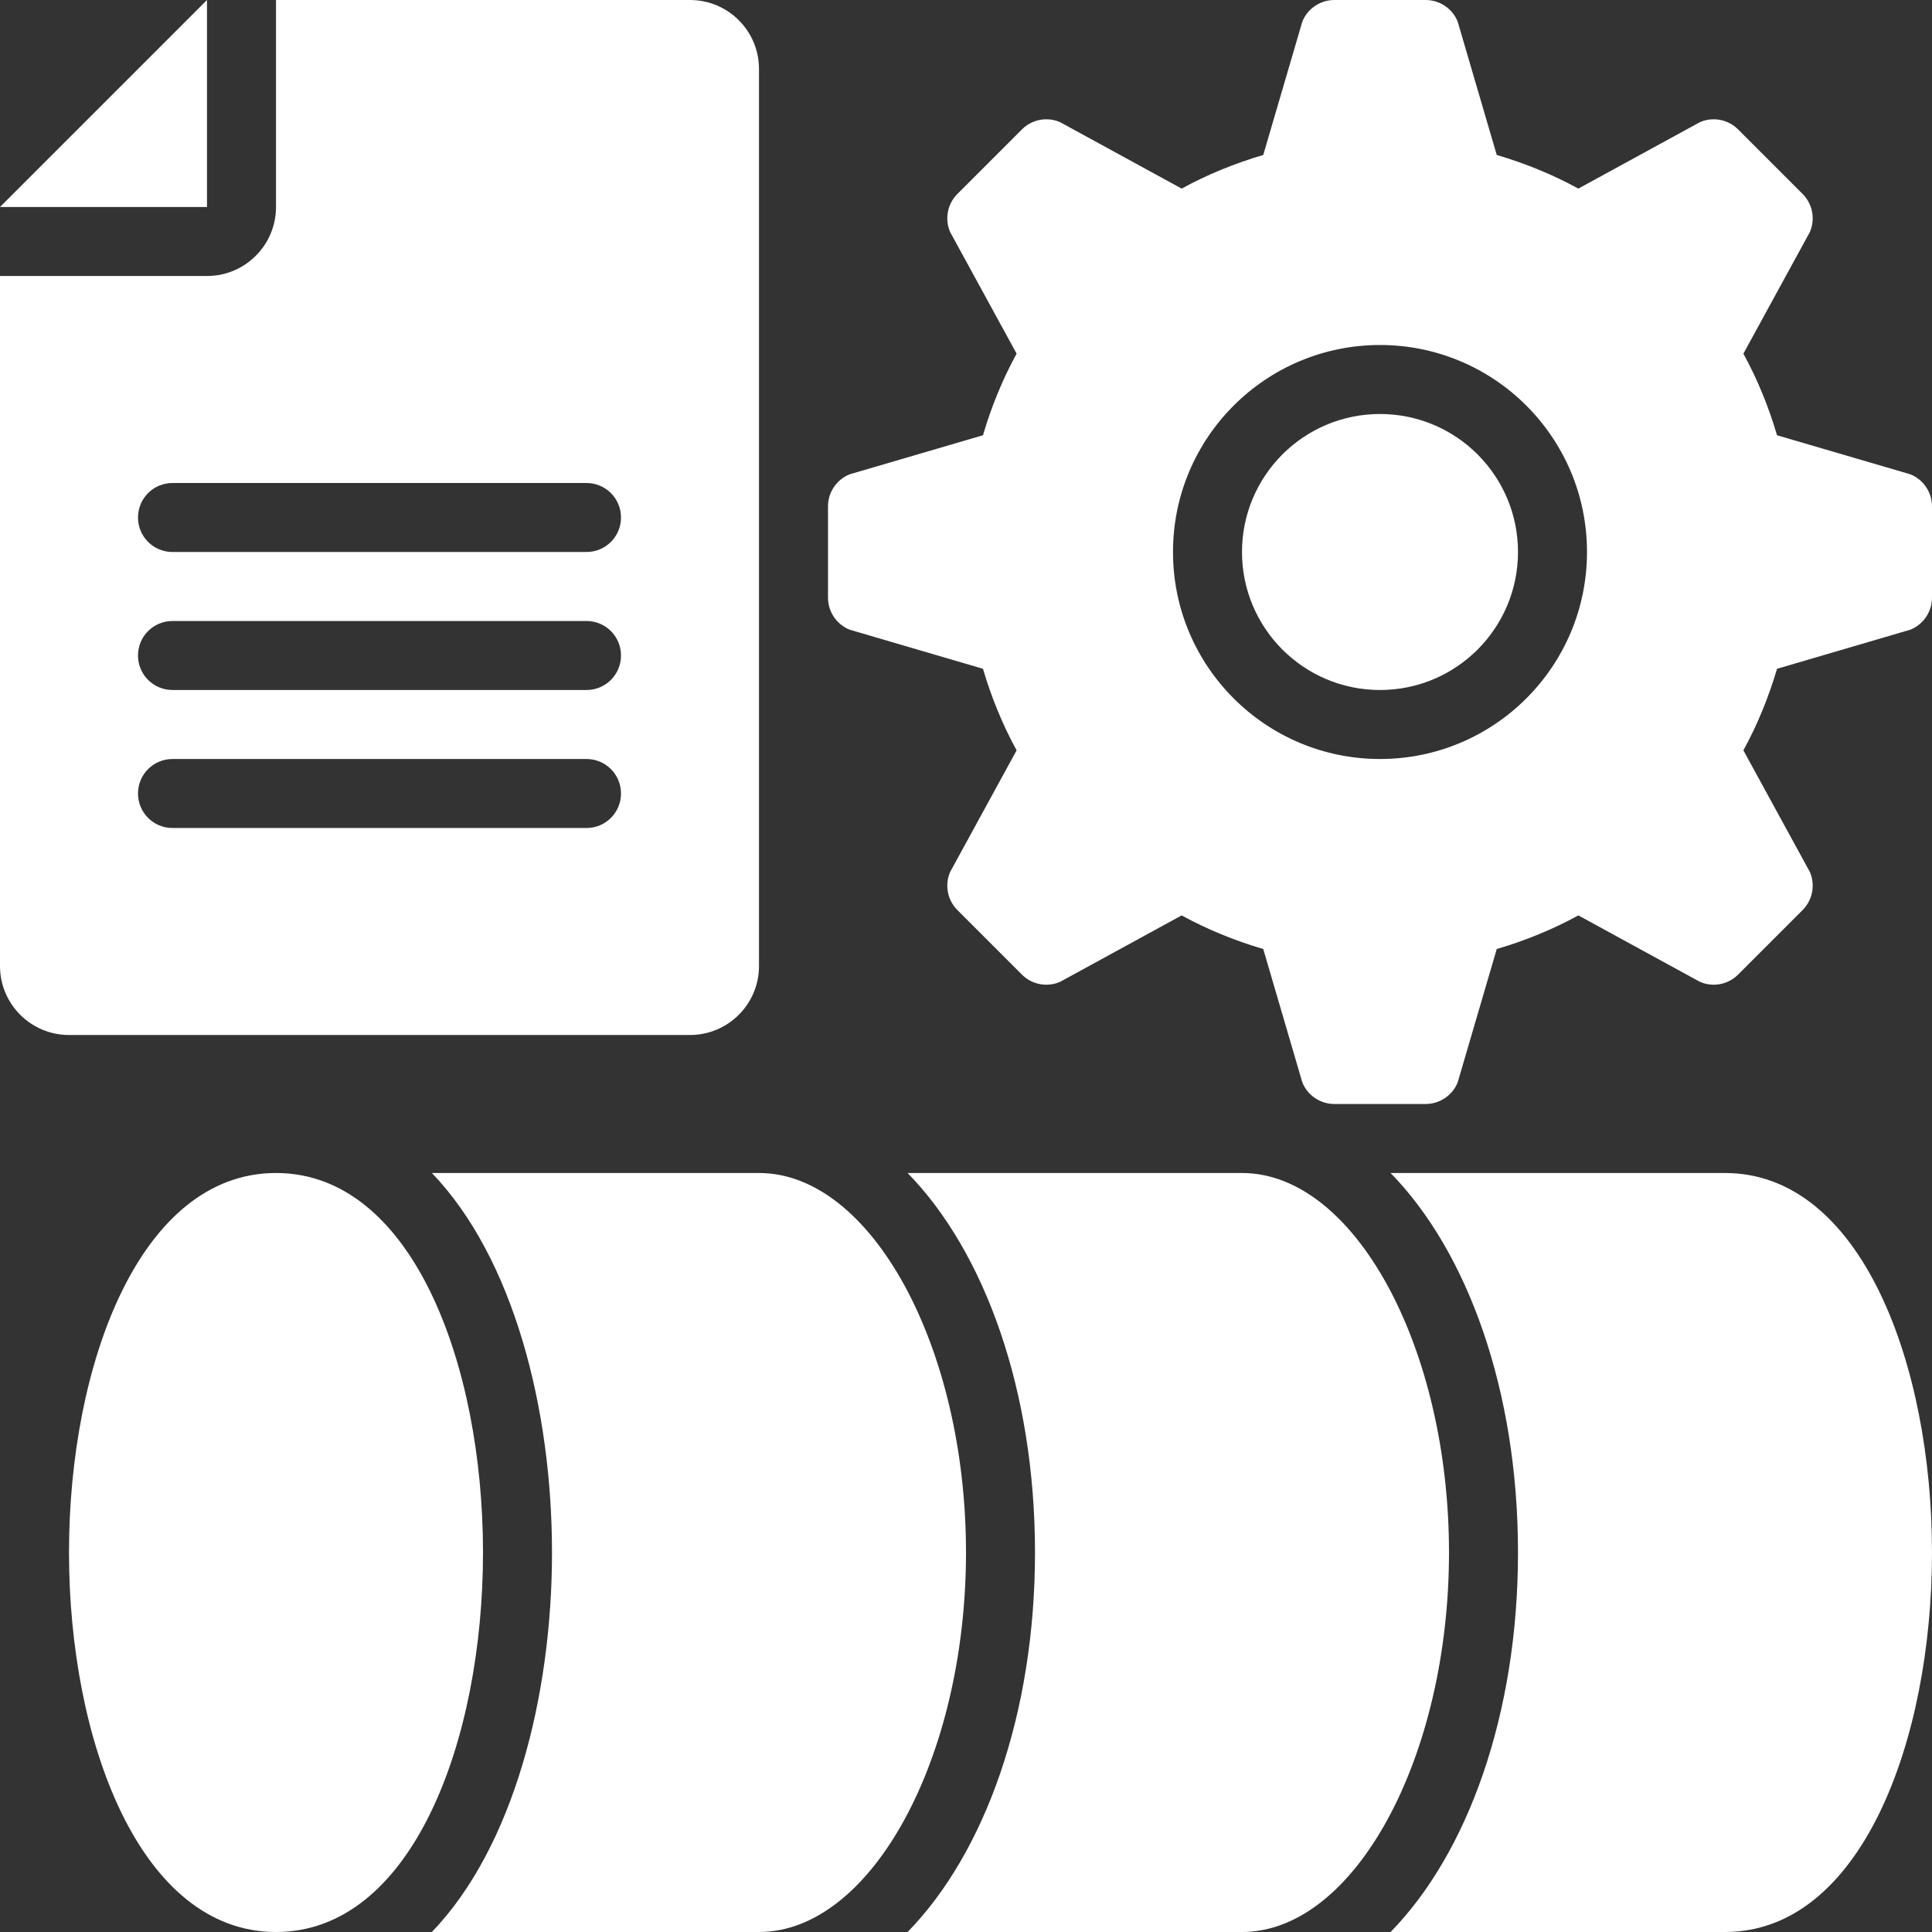
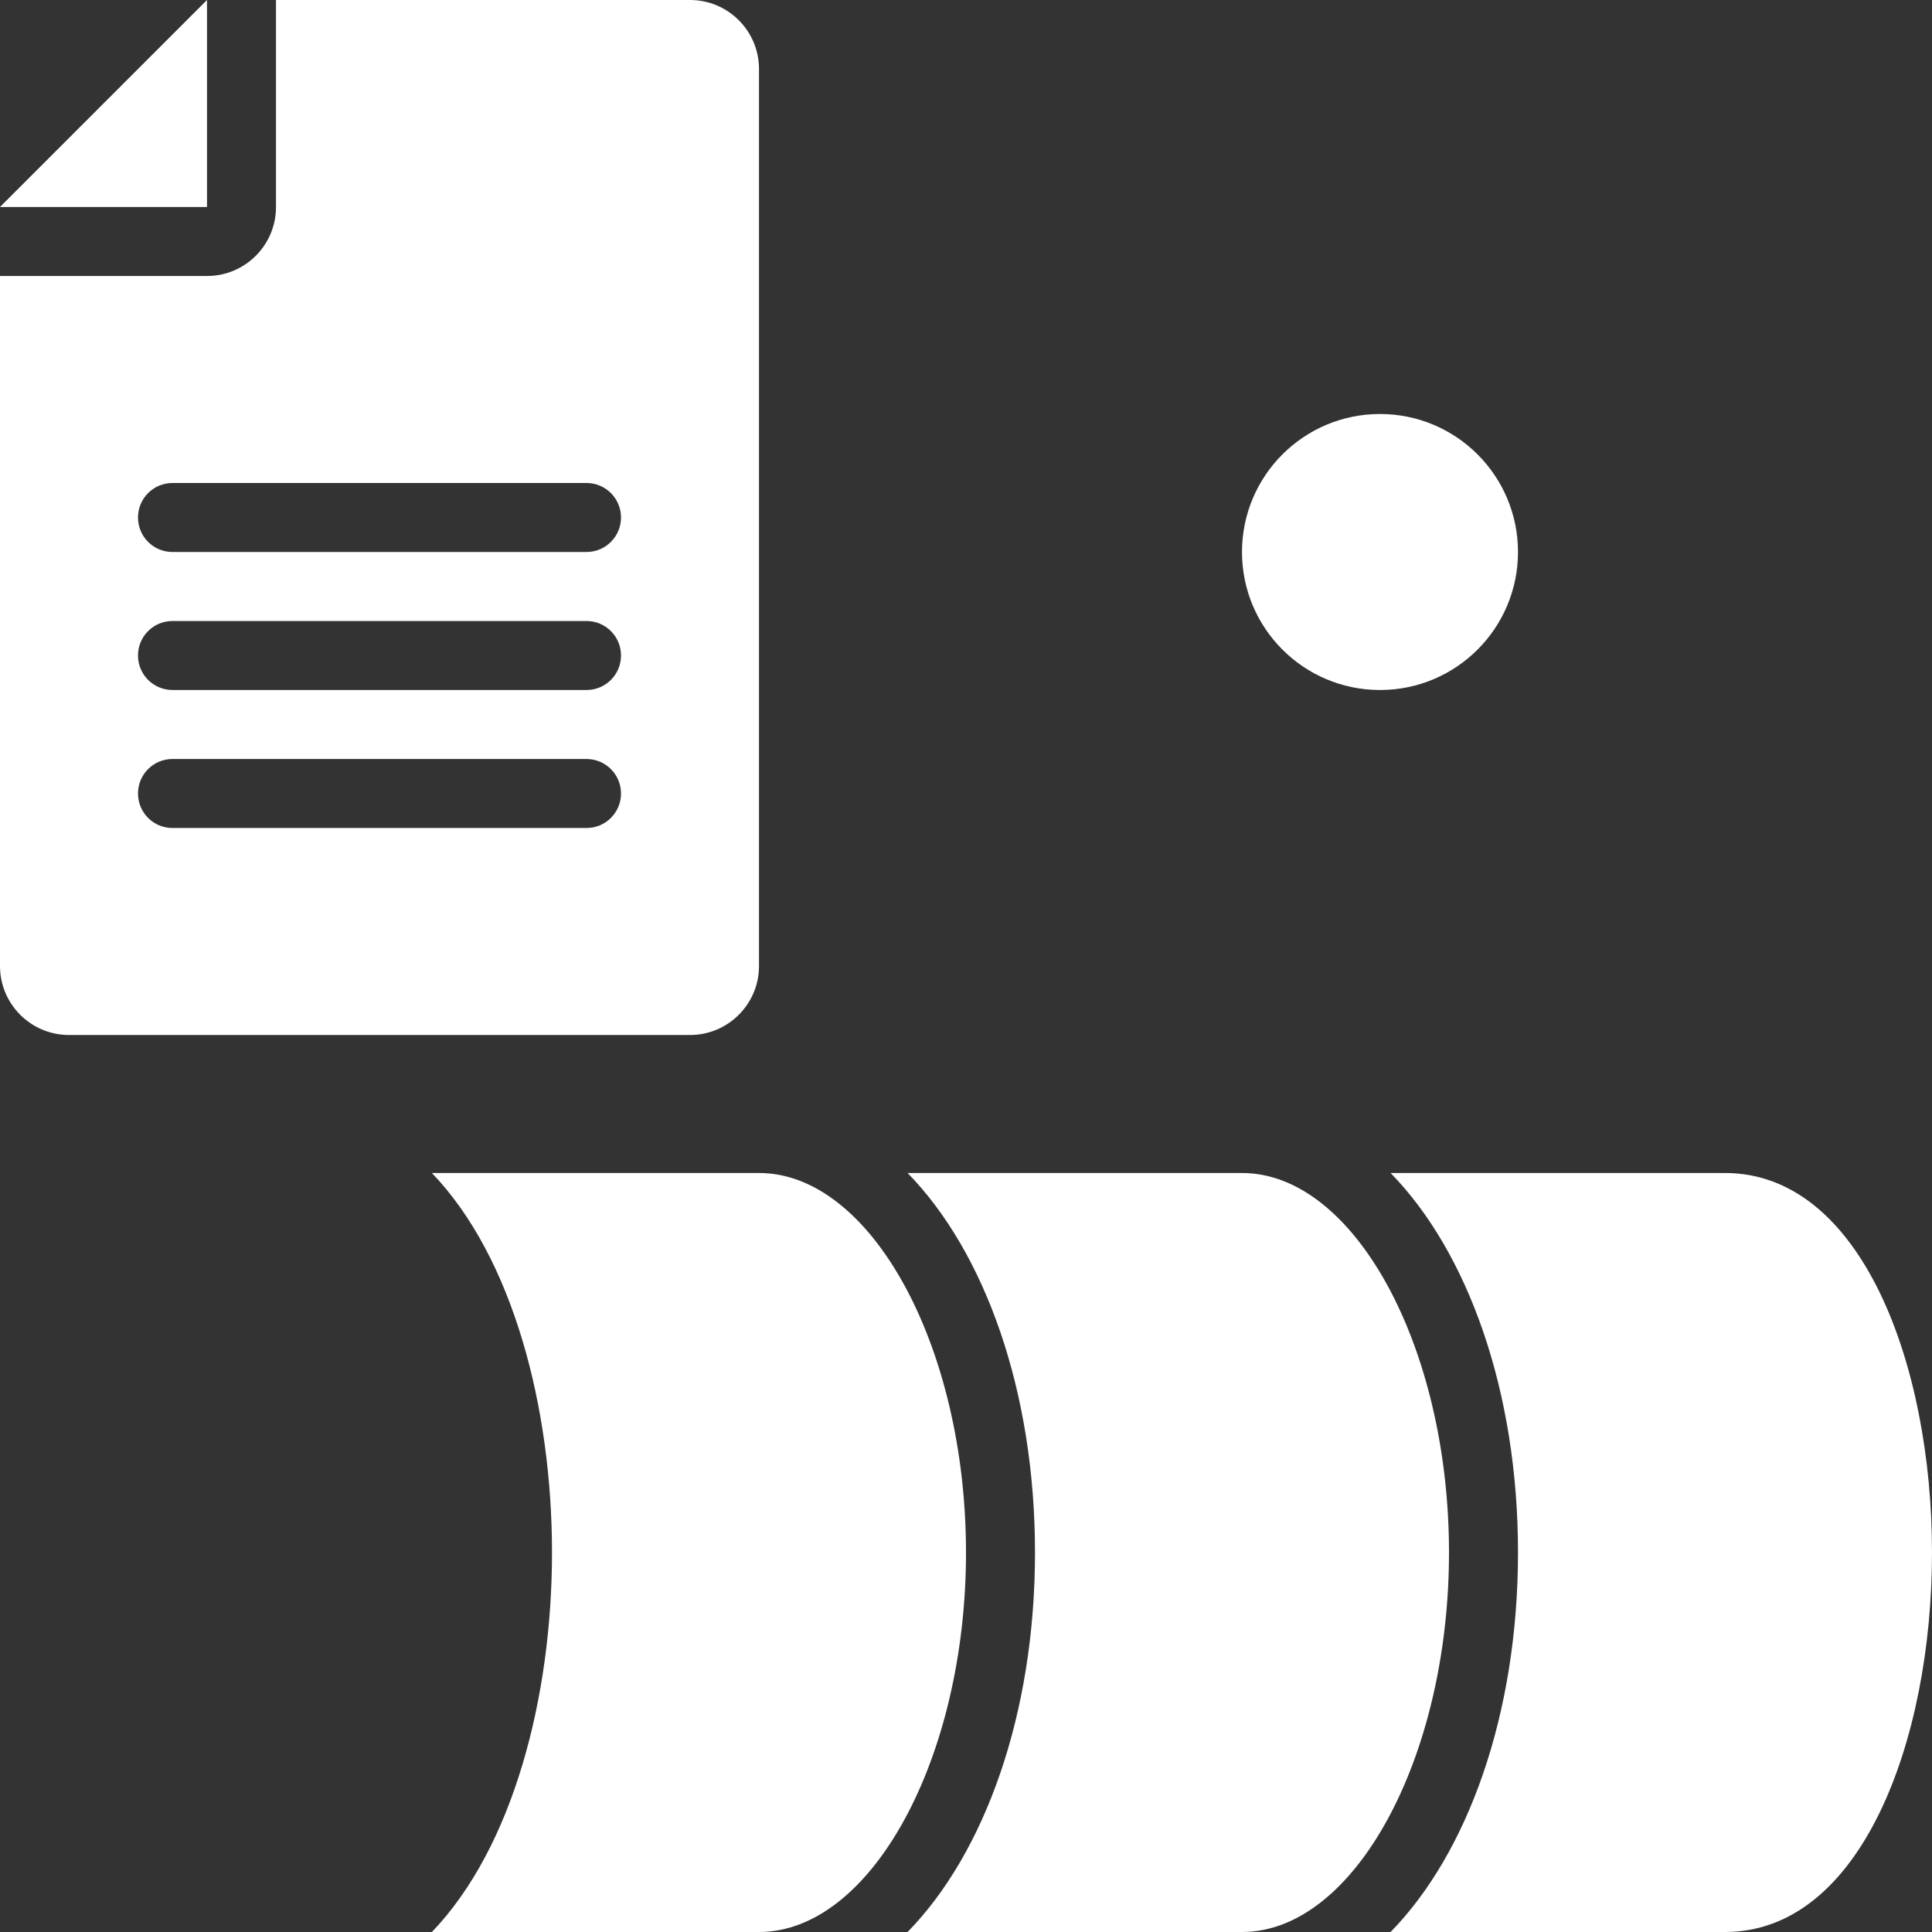
<svg xmlns="http://www.w3.org/2000/svg" width="42" height="42" viewBox="0 0 42 42" fill="none">
  <rect x="0" y="0" width="42" height="42" fill="#333333" stroke="none" />
  <g clip-path="url(#clip0_334_498)">
-     <path d="M6 25.5C3.045 25.5 1.5 29.651 1.5 33.75C1.5 37.849 3.045 42 6 42C8.955 42 10.5 37.849 10.5 33.75C10.5 29.651 8.955 25.5 6 25.5Z" fill="white" />
-     <path d="M41.529 10.311L38.631 9.462C38.448 8.84 38.205 8.245 37.9 7.688L39.346 5.042C39.467 4.76 39.404 4.433 39.187 4.216L37.784 2.813C37.567 2.596 37.24 2.533 36.958 2.654L34.312 4.1C33.755 3.795 33.16 3.552 32.538 3.369L31.689 0.471C31.575 0.187 31.299 0 30.992 0H29.008C28.701 0 28.425 0.187 28.311 0.471L27.462 3.369C26.84 3.552 26.245 3.795 25.688 4.1L23.042 2.654C22.76 2.533 22.433 2.596 22.216 2.813L20.813 4.216C20.596 4.433 20.533 4.76 20.654 5.042L22.1 7.688C21.795 8.245 21.552 8.84 21.369 9.462L18.471 10.311C18.187 10.425 18 10.701 18 11.008V12.992C18 13.299 18.187 13.575 18.471 13.689L21.369 14.539C21.552 15.16 21.795 15.755 22.1 16.312L20.654 18.958C20.533 19.24 20.596 19.567 20.813 19.784L22.216 21.187C22.433 21.404 22.76 21.467 23.042 21.346L25.688 19.9C26.245 20.205 26.84 20.448 27.462 20.631L28.311 23.529C28.425 23.813 28.701 24 29.008 24H30.992C31.299 24 31.575 23.813 31.689 23.529L32.538 20.631C33.16 20.448 33.755 20.205 34.312 19.9L36.958 21.346C37.24 21.467 37.567 21.404 37.784 21.187L39.187 19.784C39.404 19.567 39.467 19.24 39.346 18.958L37.9 16.312C38.205 15.755 38.448 15.16 38.631 14.539L41.529 13.689C41.813 13.575 42 13.299 42 12.992V11.008C42 10.701 41.813 10.425 41.529 10.311ZM30 16.5C27.515 16.5 25.5 14.485 25.5 12C25.5 9.515 27.515 7.5 30 7.5C32.485 7.5 34.5 9.515 34.5 12C34.5 14.485 32.485 16.5 30 16.5Z" fill="white" />
    <path d="M30 15C31.657 15 33 13.657 33 12C33 10.343 31.657 9 30 9C28.343 9 27 10.343 27 12C27 13.657 28.343 15 30 15Z" fill="white" />
    <path d="M4.5 4.5V0L0 4.5H4.5Z" fill="white" />
    <path d="M15 0H6V4.5C6 5.328 5.328 6 4.5 6H0V21C0 21.828 0.672 22.5 1.5 22.5H15C15.828 22.5 16.5 21.828 16.5 21V1.5C16.5 0.672 15.828 0 15 0ZM12.75 18H3.75C3.335 18 3 17.665 3 17.25C3 16.835 3.335 16.5 3.75 16.5H12.75C13.165 16.5 13.5 16.835 13.5 17.25C13.5 17.665 13.165 18 12.75 18ZM12.75 15H3.75C3.335 15 3 14.665 3 14.25C3 13.835 3.335 13.5 3.75 13.5H12.75C13.165 13.5 13.5 13.835 13.5 14.25C13.5 14.665 13.165 15 12.75 15ZM12.75 12H3.75C3.335 12 3 11.665 3 11.25C3 10.835 3.335 10.5 3.75 10.5H12.75C13.165 10.5 13.5 10.835 13.5 11.25C13.5 11.665 13.165 12 12.75 12Z" fill="white" />
    <path d="M22.5 33.75C22.5 37.269 21.405 40.288 19.73 42H27C29.439 42 31.5 38.222 31.5 33.75C31.5 29.278 29.439 25.5 27 25.5H19.73C21.405 27.212 22.5 30.231 22.5 33.75Z" fill="white" />
    <path d="M21 33.75C21 29.278 18.939 25.5 16.5 25.5H9.389C11.162 27.347 12 30.624 12 33.75C12 36.876 11.162 40.153 9.389 42H16.5C18.939 42 21 38.222 21 33.75Z" fill="white" />
    <path d="M37.5 25.5H30.23C31.905 27.212 33 30.231 33 33.75C33 37.269 31.905 40.288 30.23 42H37.5C40.455 42 42 37.849 42 33.75C42 29.651 40.455 25.5 37.5 25.5Z" fill="white" />
  </g>
  <defs>
    <clipPath id="clip0_334_498">
      <rect width="42" height="42" fill="white" />
    </clipPath>
  </defs>
</svg>